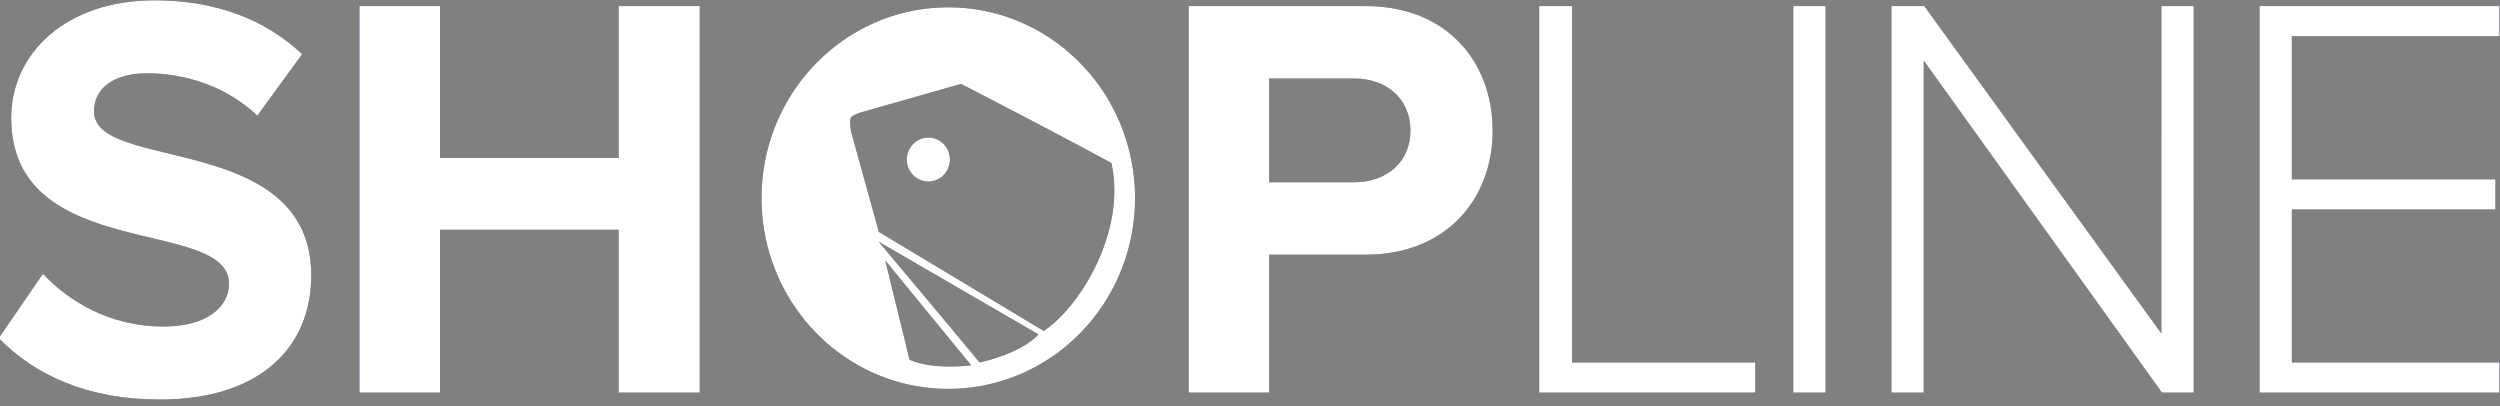
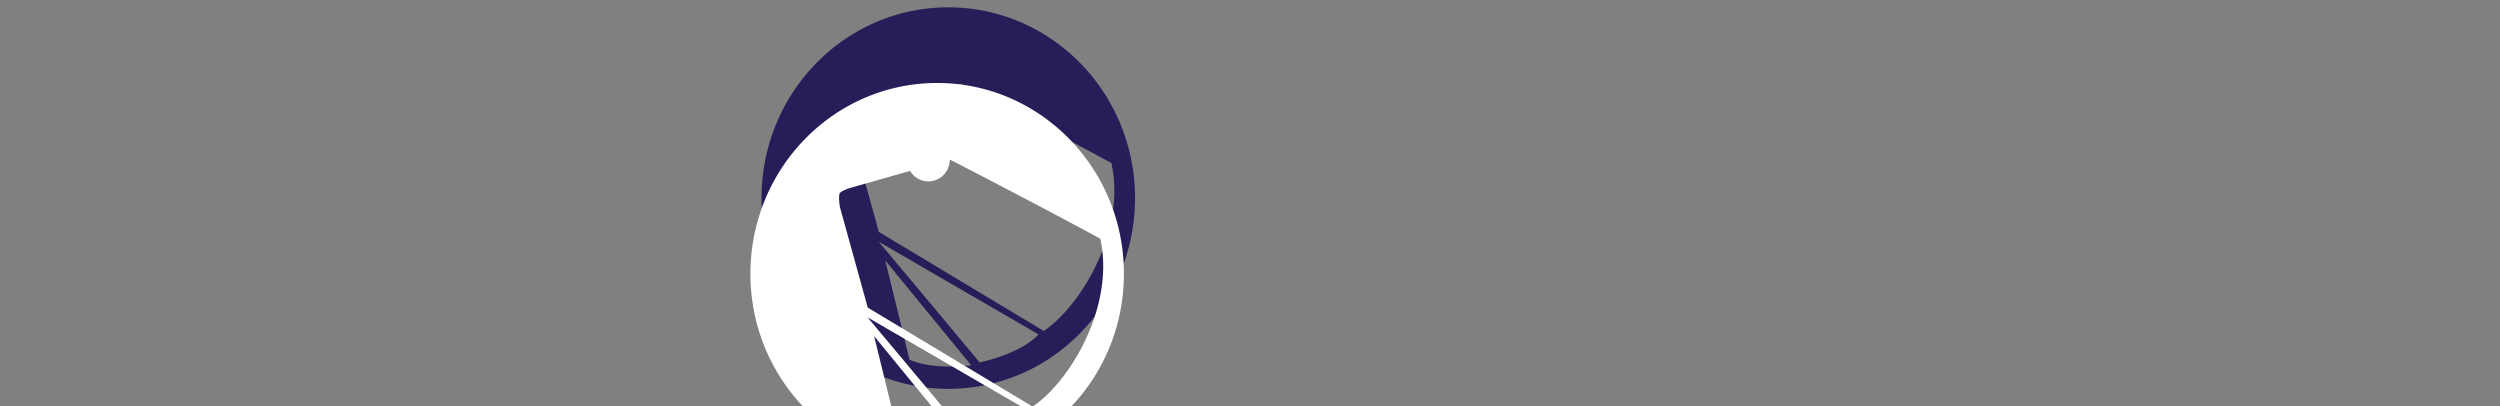
<svg xmlns="http://www.w3.org/2000/svg" width="277" height="45" viewBox="0 0 277 45">
  <rect x="0" y="0" width="277" height="45" fill="#808080" stroke="none" />
-   <path fill="#271d59" d="M10.415 12.36c0-2.567 2.137-4.237 5.908-4.237 4.273 0 8.798 1.477 12.191 4.687l4.965-6.806C29.33 2.088 23.8.034 17.139.034 7.274.033 1.24 5.94 1.24 13.066c0 16.115 24.132 10.915 24.132 18.362 0 2.504-2.325 4.752-7.29 4.752-5.781 0-10.369-2.697-13.323-5.843l-4.902 7.127c3.96 4.044 9.741 6.805 17.848 6.805 11.25 0 16.78-5.907 16.78-13.74 0-15.986-24.07-11.428-24.07-18.17zM68.546 17.497H48.75V.675h-8.924V43.5h8.924V25.458h19.796V43.5h8.987V.675h-8.987zM150.053 20.194h-9.426V8.7h9.426c3.52 0 6.222 2.183 6.222 5.779 0 3.53-2.702 5.714-6.222 5.714zM151.31.675h-19.607V43.5h8.924V28.22h10.683c9.05 0 14.077-6.293 14.077-13.74 0-7.513-4.964-13.805-14.077-13.805zM174.186.675h-3.645V43.5h23.944v-3.34h-20.299zM198.696 43.5V.675h3.582V43.5zM239.48 36.951L213.213.675h-3.645V43.5h3.582V6.71l26.394 36.79h3.52V.675h-3.582zM276.936 4.014V.675h-26.583V43.5h26.583v-3.34h-23V23.21h22.56v-3.338h-22.56V4.014z" />
  <g>
    <path fill="#271d59" d="M105.249 17.68c0-.65-.248-1.261-.7-1.72a2.35 2.35 0 00-1.687-.714 2.35 2.35 0 00-1.689.713 2.446 2.446 0 00-.699 1.721c0 1.342 1.071 2.434 2.388 2.434 1.316 0 2.387-1.092 2.387-2.434zm1.232-8.382zm0 0c.1.051 9.974 5.126 16.66 8.765.393 1.76.432 3.658.115 5.643-.285 1.789-.848 3.603-1.674 5.391a22.714 22.714 0 01-2.768 4.526c-1.022 1.289-2.117 2.342-3.166 3.046l-13.465-8.087-4.805-2.885-3.082-11.132c-.002-.01-.18-.996-.044-1.483.086-.278 1.03-.595 1.04-.599zm-9.123 17.48zm0 0l17.706 10.272c-.004.005-.397.5-1.393 1.126-.586.369-1.262.71-2.01 1.017-.934.382-1.984.708-3.12.97-3.482-4.21-11.107-13.294-11.183-13.384zm.725 2.077l9.526 11.62c-.01 0-1.024.134-2.34.134-.819 0-1.583-.05-2.271-.15-.868-.126-1.615-.33-2.223-.607a5115.214 5115.214 0 00-2.692-10.996zm11.157 13.8a20.27 20.27 0 003.884-1.23 20.559 20.559 0 003.515-1.95 20.94 20.94 0 003.062-2.58 21.198 21.198 0 004.434-6.719 21.37 21.37 0 001.206-3.967 21.738 21.738 0 000-8.52 21.285 21.285 0 00-3.113-7.558 21.197 21.197 0 00-2.527-3.128 20.94 20.94 0 00-3.062-2.58 20.559 20.559 0 00-3.515-1.95 20.27 20.27 0 00-8.054-1.66 20.27 20.27 0 00-8.054 1.661 20.559 20.559 0 00-3.515 1.948 20.941 20.941 0 00-3.062 2.581 21.198 21.198 0 00-4.434 6.718 21.363 21.363 0 00-1.206 3.968 21.735 21.735 0 000 8.52 21.286 21.286 0 003.113 7.558 21.181 21.181 0 002.527 3.128 20.941 20.941 0 003.062 2.58 20.559 20.559 0 003.515 1.95 20.27 20.27 0 008.054 1.66c1.404 0 2.807-.144 4.17-.43z" />
  </g>
  <g>
-     <path fill="#fff" d="M10.415 12.36c0-2.567 2.137-4.237 5.908-4.237 4.273 0 8.798 1.477 12.191 4.687l4.965-6.806C29.33 2.088 23.8.034 17.139.034 7.274.033 1.24 5.94 1.24 13.066c0 16.115 24.132 10.915 24.132 18.362 0 2.504-2.325 4.752-7.29 4.752-5.781 0-10.369-2.697-13.323-5.843l-4.902 7.127c3.96 4.044 9.741 6.805 17.848 6.805 11.25 0 16.78-5.907 16.78-13.74 0-15.986-24.07-11.428-24.07-18.17zM68.546 17.497H48.75V.675h-8.924V43.5h8.924V25.458h19.796V43.5h8.987V.675h-8.987zM150.053 20.194h-9.426V8.7h9.426c3.52 0 6.222 2.183 6.222 5.779 0 3.53-2.702 5.714-6.222 5.714zM151.31.675h-19.607V43.5h8.924V28.22h10.683c9.05 0 14.077-6.293 14.077-13.74 0-7.513-4.964-13.805-14.077-13.805zM174.186.675h-3.645V43.5h23.944v-3.34h-20.299zM198.696 43.5V.675h3.582V43.5zM239.48 36.951L213.213.675h-3.645V43.5h3.582V6.71l26.394 36.79h3.52V.675h-3.582zM276.936 4.014V.675h-26.583V43.5h26.583v-3.34h-23V23.21h22.56v-3.338h-22.56V4.014z" />
-   </g>
+     </g>
  <g>
-     <path fill="#fff" d="M105.249 17.68c0-.65-.248-1.261-.7-1.72a2.35 2.35 0 00-1.687-.714 2.35 2.35 0 00-1.689.713 2.446 2.446 0 00-.699 1.721c0 1.342 1.071 2.434 2.388 2.434 1.316 0 2.387-1.092 2.387-2.434zm1.232-8.382zm0 0c.1.051 9.974 5.126 16.66 8.765.393 1.76.432 3.658.115 5.643-.285 1.789-.848 3.603-1.674 5.391a22.714 22.714 0 01-2.768 4.526c-1.022 1.289-2.117 2.342-3.166 3.046l-13.465-8.087-4.805-2.885-3.082-11.132c-.002-.01-.18-.996-.044-1.483.086-.278 1.03-.595 1.04-.599zm-9.123 17.48zm0 0l17.706 10.272c-.004.005-.397.5-1.393 1.126-.586.369-1.262.71-2.01 1.017-.934.382-1.984.708-3.12.97-3.482-4.21-11.107-13.294-11.183-13.384zm.725 2.077l9.526 11.62c-.01 0-1.024.134-2.34.134-.819 0-1.583-.05-2.271-.15-.868-.126-1.615-.33-2.223-.607a5115.214 5115.214 0 00-2.692-10.996zm11.157 13.8a20.27 20.27 0 003.884-1.23 20.559 20.559 0 003.515-1.95 20.94 20.94 0 003.062-2.58 21.198 21.198 0 004.434-6.719 21.37 21.37 0 001.206-3.967 21.738 21.738 0 000-8.52 21.285 21.285 0 00-3.113-7.558 21.197 21.197 0 00-2.527-3.128 20.94 20.94 0 00-3.062-2.58 20.559 20.559 0 00-3.515-1.95 20.27 20.27 0 00-8.054-1.66 20.27 20.27 0 00-8.054 1.661 20.559 20.559 0 00-3.515 1.948 20.941 20.941 0 00-3.062 2.581 21.198 21.198 0 00-4.434 6.718 21.363 21.363 0 00-1.206 3.968 21.735 21.735 0 000 8.52 21.286 21.286 0 003.113 7.558 21.181 21.181 0 002.527 3.128 20.941 20.941 0 003.062 2.58 20.559 20.559 0 003.515 1.95 20.27 20.27 0 008.054 1.66c1.404 0 2.807-.144 4.17-.43z" />
+     <path fill="#fff" d="M105.249 17.68c0-.65-.248-1.261-.7-1.72a2.35 2.35 0 00-1.687-.714 2.35 2.35 0 00-1.689.713 2.446 2.446 0 00-.699 1.721c0 1.342 1.071 2.434 2.388 2.434 1.316 0 2.387-1.092 2.387-2.434zzm0 0c.1.051 9.974 5.126 16.66 8.765.393 1.76.432 3.658.115 5.643-.285 1.789-.848 3.603-1.674 5.391a22.714 22.714 0 01-2.768 4.526c-1.022 1.289-2.117 2.342-3.166 3.046l-13.465-8.087-4.805-2.885-3.082-11.132c-.002-.01-.18-.996-.044-1.483.086-.278 1.03-.595 1.04-.599zm-9.123 17.48zm0 0l17.706 10.272c-.004.005-.397.5-1.393 1.126-.586.369-1.262.71-2.01 1.017-.934.382-1.984.708-3.12.97-3.482-4.21-11.107-13.294-11.183-13.384zm.725 2.077l9.526 11.62c-.01 0-1.024.134-2.34.134-.819 0-1.583-.05-2.271-.15-.868-.126-1.615-.33-2.223-.607a5115.214 5115.214 0 00-2.692-10.996zm11.157 13.8a20.27 20.27 0 003.884-1.23 20.559 20.559 0 003.515-1.95 20.94 20.94 0 003.062-2.58 21.198 21.198 0 004.434-6.719 21.37 21.37 0 001.206-3.967 21.738 21.738 0 000-8.52 21.285 21.285 0 00-3.113-7.558 21.197 21.197 0 00-2.527-3.128 20.94 20.94 0 00-3.062-2.58 20.559 20.559 0 00-3.515-1.95 20.27 20.27 0 00-8.054-1.66 20.27 20.27 0 00-8.054 1.661 20.559 20.559 0 00-3.515 1.948 20.941 20.941 0 00-3.062 2.581 21.198 21.198 0 00-4.434 6.718 21.363 21.363 0 00-1.206 3.968 21.735 21.735 0 000 8.52 21.286 21.286 0 003.113 7.558 21.181 21.181 0 002.527 3.128 20.941 20.941 0 003.062 2.58 20.559 20.559 0 003.515 1.95 20.27 20.27 0 008.054 1.66c1.404 0 2.807-.144 4.17-.43z" />
  </g>
</svg>